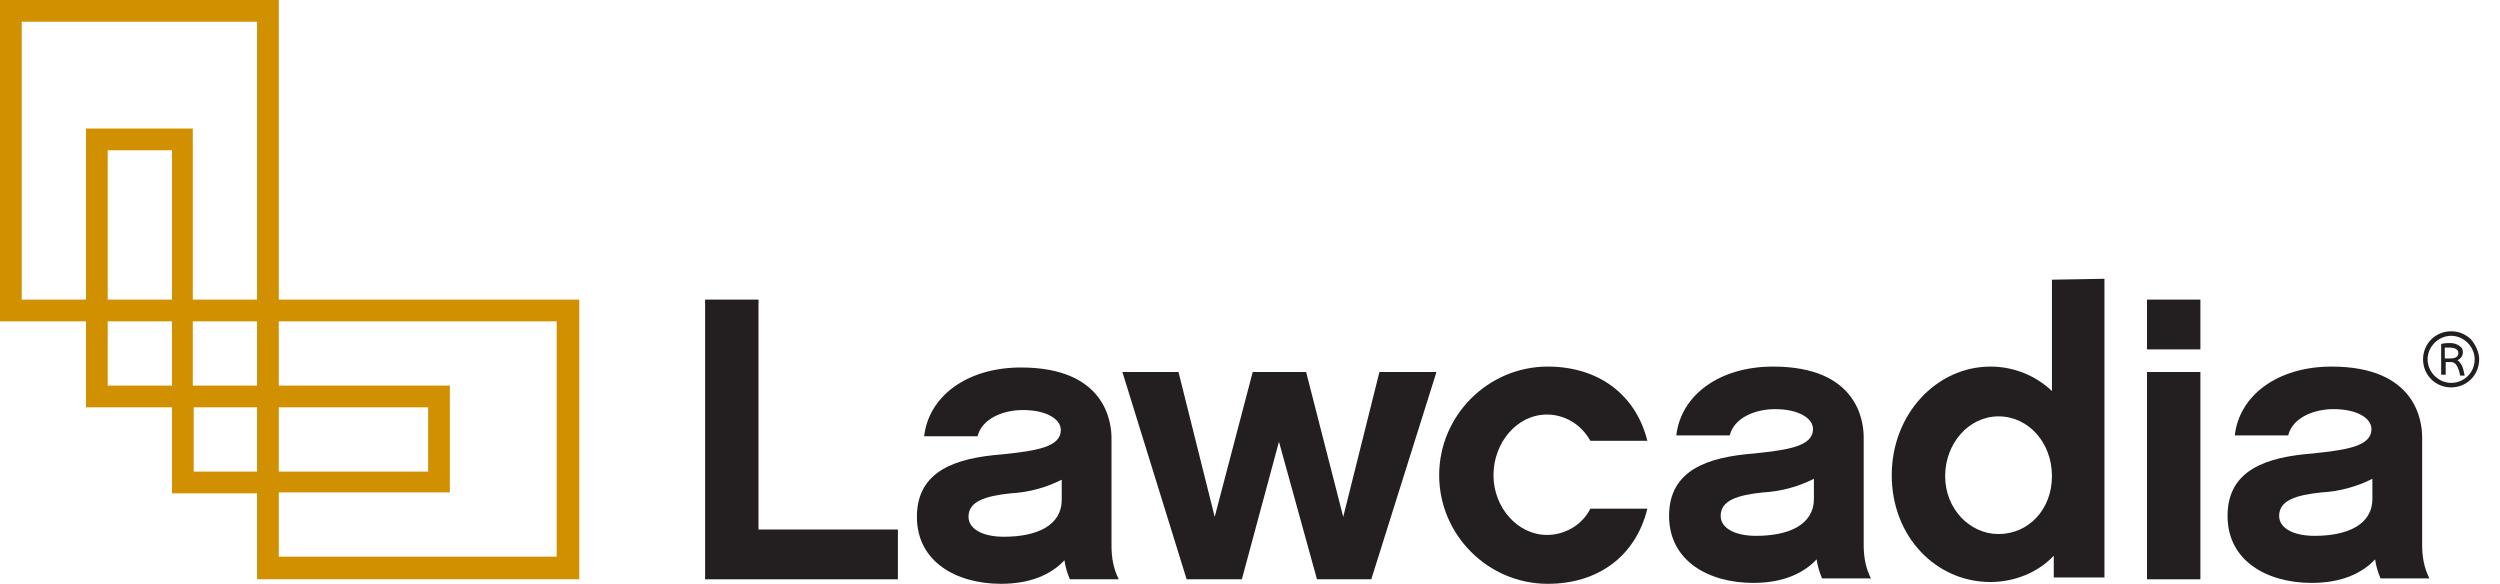
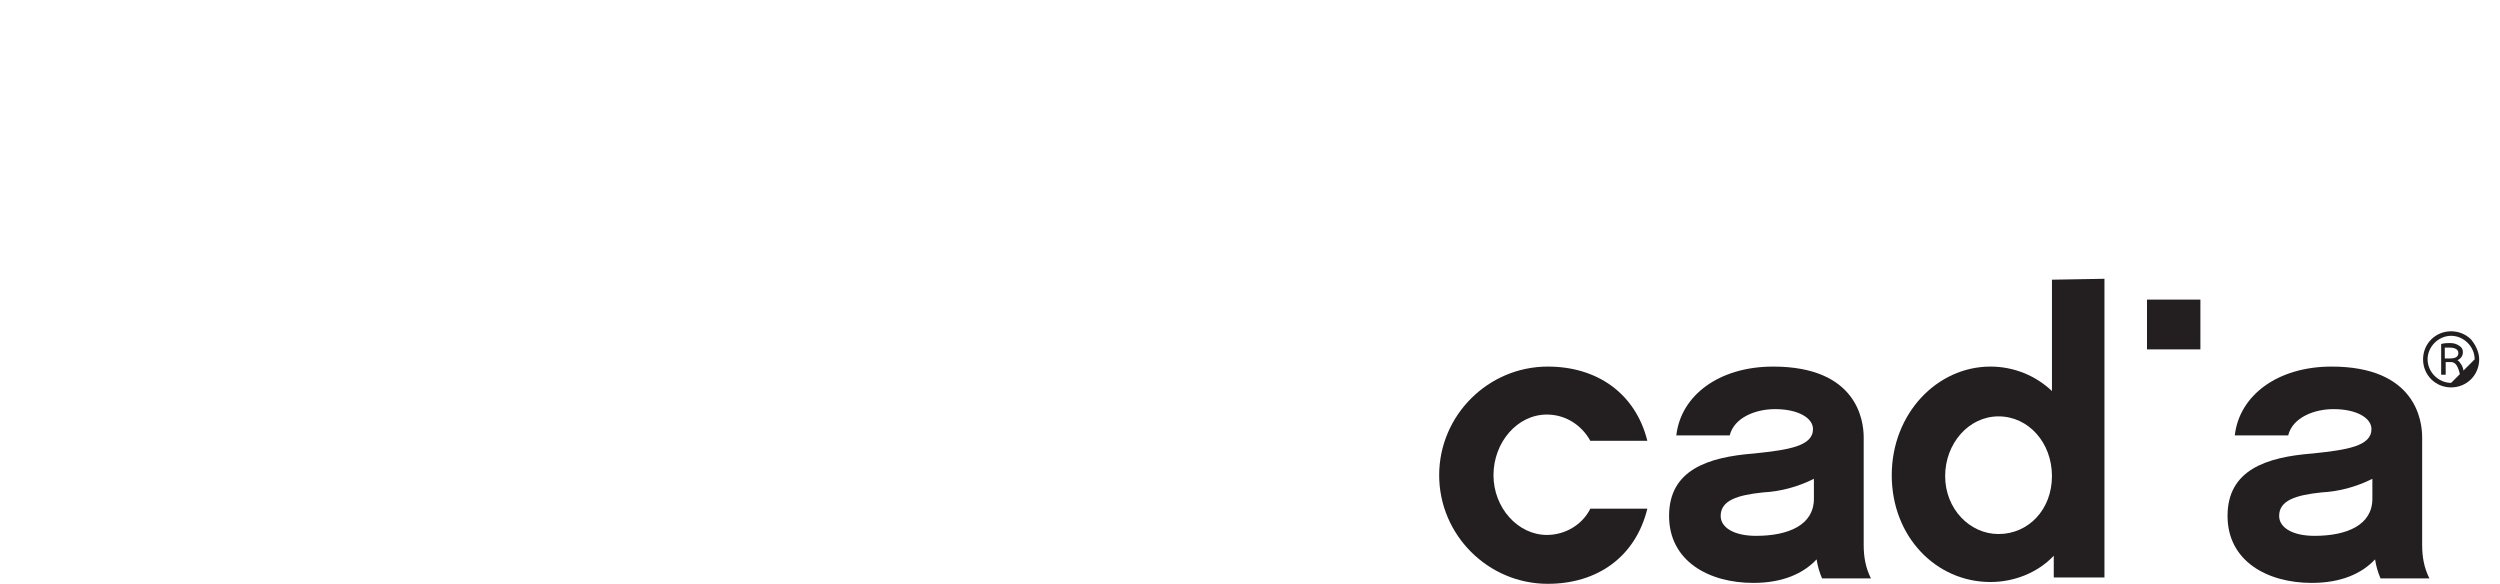
<svg xmlns="http://www.w3.org/2000/svg" id="Layer_1" x="0px" y="0px" viewBox="0 0 276.2 64.5" style="enable-background:new 0 0 276.2 64.5;" xml:space="preserve">
  <style type="text/css">	.st0{fill:#231F20;}	.st1{fill:#D19000;}</style>
-   <rect x="237.2" y="41.1" class="st0" width="5.9" height="22.9" />
  <rect x="237.2" y="33.1" class="st0" width="5.9" height="5.5" />
  <path class="st0" d="M220.8,59c-3.2,0-5.9-2.8-5.9-6.4s2.6-6.6,5.9-6.6s5.9,2.9,5.9,6.6S224.1,59,220.8,59 M226.7,30.9v12.3 c-1.8-1.7-4.2-2.7-6.8-2.7c-5.9,0-10.9,5.2-10.9,12s4.9,11.8,10.9,11.8c2.6,0,5.2-1,7-2.9v2.4h5.6v-33L226.7,30.9z" />
  <path class="st0" d="M200.4,55.1c0,2.9-2.8,4.1-6.4,4.1c-2.4,0-3.9-0.9-3.9-2.2c0-1.7,1.8-2.3,4.7-2.6c1.9-0.1,3.8-0.6,5.6-1.5 L200.4,55.1L200.4,55.1z M205.9,60.2V48.3c0-1.8-0.7-7.8-10-7.8c-6,0-10.2,3.2-10.7,7.6h5.9c0.5-2,2.9-2.9,5-2.9 c2.6,0,4.2,1,4.2,2.2c0,1.9-2.7,2.3-6.5,2.7c-5.1,0.4-9.4,1.8-9.4,6.9c0,5,4.4,7.4,9.3,7.4c3.2,0,5.5-1,7-2.6 c0.1,0.7,0.3,1.4,0.6,2.1h5.4C206.1,62.7,205.9,61.5,205.9,60.2" />
  <path class="st0" d="M182,56.2h-6.3c-0.9,1.8-2.8,2.9-4.8,2.9c-3.2,0-5.9-3-5.9-6.6s2.6-6.7,5.9-6.7c2,0,3.8,1.1,4.8,2.9h6.3 c-1.3-5.2-5.5-8.2-11-8.2c-6.6,0-12,5.4-12,12s5.4,12,12,12C176.5,64.5,180.7,61.5,182,56.2" />
-   <polygon class="st0" points="158.7,41.1 152.4,41.1 148.4,57.1 144.3,41.1 138.4,41.1 134.2,57.1 130.2,41.1 124,41.1 131.1,64  137.2,64 141.3,48.8 145.5,64 151.5,64 " />
-   <polygon class="st0" points="83.8,33.1 77.9,33.1 77.9,64 99.2,64 99.2,58.5 83.8,58.5 " />
-   <path class="st1" d="M21.4,45h7v7.1h-7V45z M30.8,45h16.5v7.1H30.8V45z M11.9,35.5H19v7.1h-7.1V35.5z M21.3,35.5h7.1v7.1h-7.1V35.5z  M30.8,35.5h30.7v26H30.8v-7.1h18.9V42.6H30.8V35.5z M11.9,16.6H19v16.5h-7.1V16.6z M2.4,2.4h26v30.7h-7.1V14.2H9.5v18.9H2.4V2.4z  M0,0v35.5h9.5V45H19v9.5h9.4V64H64V33.1H30.8V0H0z" />
  <path class="st0" d="M262.1,55.1c0,2.9-2.8,4.1-6.4,4.1c-2.4,0-3.9-0.9-3.9-2.2c0-1.7,1.8-2.3,4.7-2.6c1.9-0.1,3.8-0.6,5.6-1.5 L262.1,55.1L262.1,55.1z M267.6,60.2V48.3c0-1.8-0.7-7.8-10-7.8c-6,0-10.2,3.2-10.7,7.6h5.9c0.5-2,2.9-2.9,5-2.9 c2.6,0,4.2,1,4.2,2.2c0,1.9-2.7,2.3-6.5,2.7c-5.1,0.4-9.4,1.8-9.4,6.9c0,5,4.4,7.4,9.3,7.4c3.2,0,5.5-1,7-2.6 c0.1,0.7,0.3,1.4,0.6,2.1h5.4C267.8,62.7,267.6,61.5,267.6,60.2" />
-   <path class="st0" d="M117.3,55.2c0,2.9-2.8,4.1-6.4,4.1c-2.4,0-3.9-0.9-3.9-2.2c0-1.7,1.8-2.3,4.7-2.6c1.9-0.1,3.8-0.6,5.6-1.5 L117.3,55.2L117.3,55.2z M122.8,60.3V48.4c0-1.8-0.7-7.8-10-7.8c-6,0-10.2,3.2-10.7,7.6h5.9c0.5-2,2.9-2.9,5-2.9 c2.6,0,4.2,1,4.2,2.2c0,1.9-2.7,2.3-6.5,2.7c-5.1,0.4-9.4,1.8-9.4,6.9c0,5,4.4,7.4,9.3,7.4c3.2,0,5.5-1,7-2.6 c0.1,0.7,0.3,1.4,0.6,2.1h5.4C123,62.8,122.8,61.6,122.8,60.3" />
  <g>
-     <path class="st0" d="M273,37.5c-0.6-0.6-1.4-0.9-2.2-0.9s-1.6,0.3-2.2,0.9c-0.6,0.6-0.9,1.4-0.9,2.2s0.3,1.6,0.9,2.2  c0.6,0.6,1.4,0.9,2.2,0.9s1.6-0.3,2.2-0.9c0.6-0.6,0.9-1.4,0.9-2.2S273.5,38.1,273,37.5z M270.8,42.3c-1.4,0-2.6-1.2-2.6-2.6  c0-1.4,1.2-2.6,2.6-2.6s2.6,1.2,2.6,2.6C273.4,41.2,272.2,42.3,270.8,42.3z" />
+     <path class="st0" d="M273,37.5c-0.6-0.6-1.4-0.9-2.2-0.9s-1.6,0.3-2.2,0.9c-0.6,0.6-0.9,1.4-0.9,2.2s0.3,1.6,0.9,2.2  c0.6,0.6,1.4,0.9,2.2,0.9s1.6-0.3,2.2-0.9c0.6-0.6,0.9-1.4,0.9-2.2S273.5,38.1,273,37.5z M270.8,42.3c-1.4,0-2.6-1.2-2.6-2.6  c0-1.4,1.2-2.6,2.6-2.6s2.6,1.2,2.6,2.6z" />
    <path class="st0" d="M271.5,39.8c0.4-0.2,0.6-0.5,0.6-0.9c0-0.3-0.1-0.5-0.4-0.7s-0.6-0.3-1-0.3c-0.3,0-0.6,0-1,0.1v3.4h0.5V40h0.6  c0.5,0,0.8,0.5,1,1.5h0.5c-0.1-0.5-0.2-0.9-0.3-1.1C271.8,40.1,271.7,39.9,271.5,39.8z M270.7,39.6h-0.6v-1.2c0.1,0,0.3,0,0.5,0  c0.6,0,1,0.2,1,0.6C271.6,39.4,271.3,39.6,270.7,39.6z" />
  </g>
</svg>